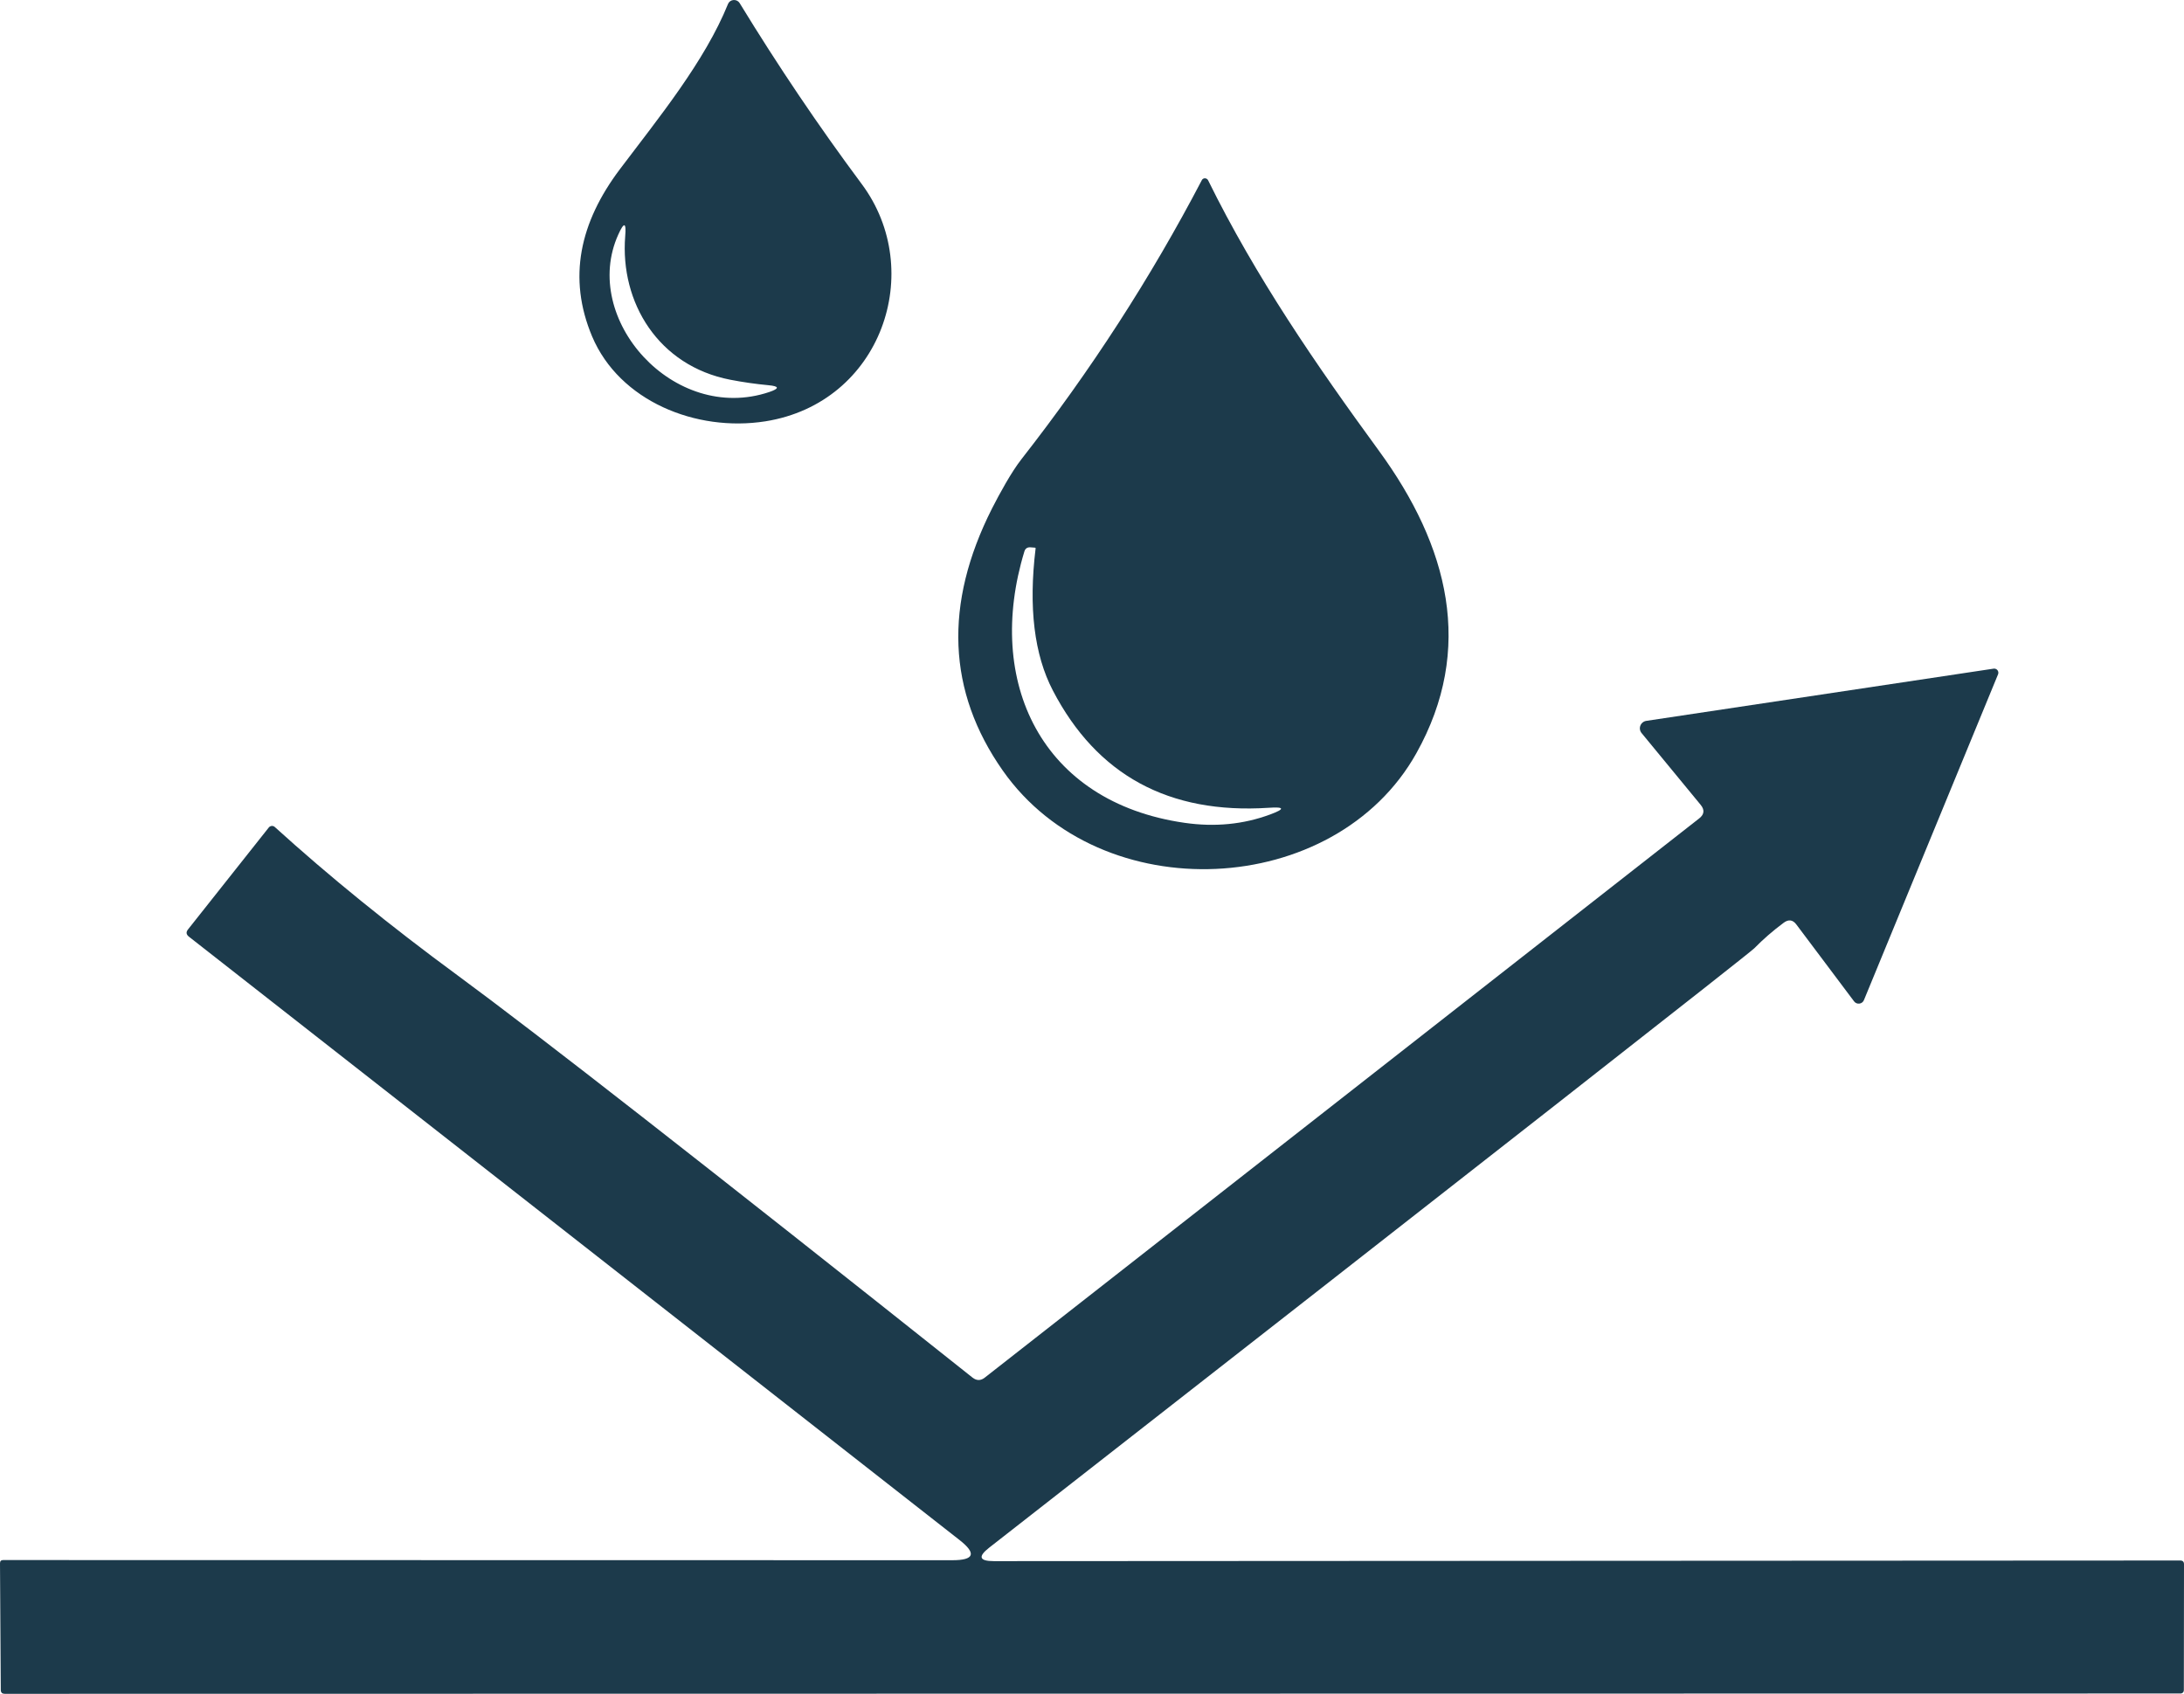
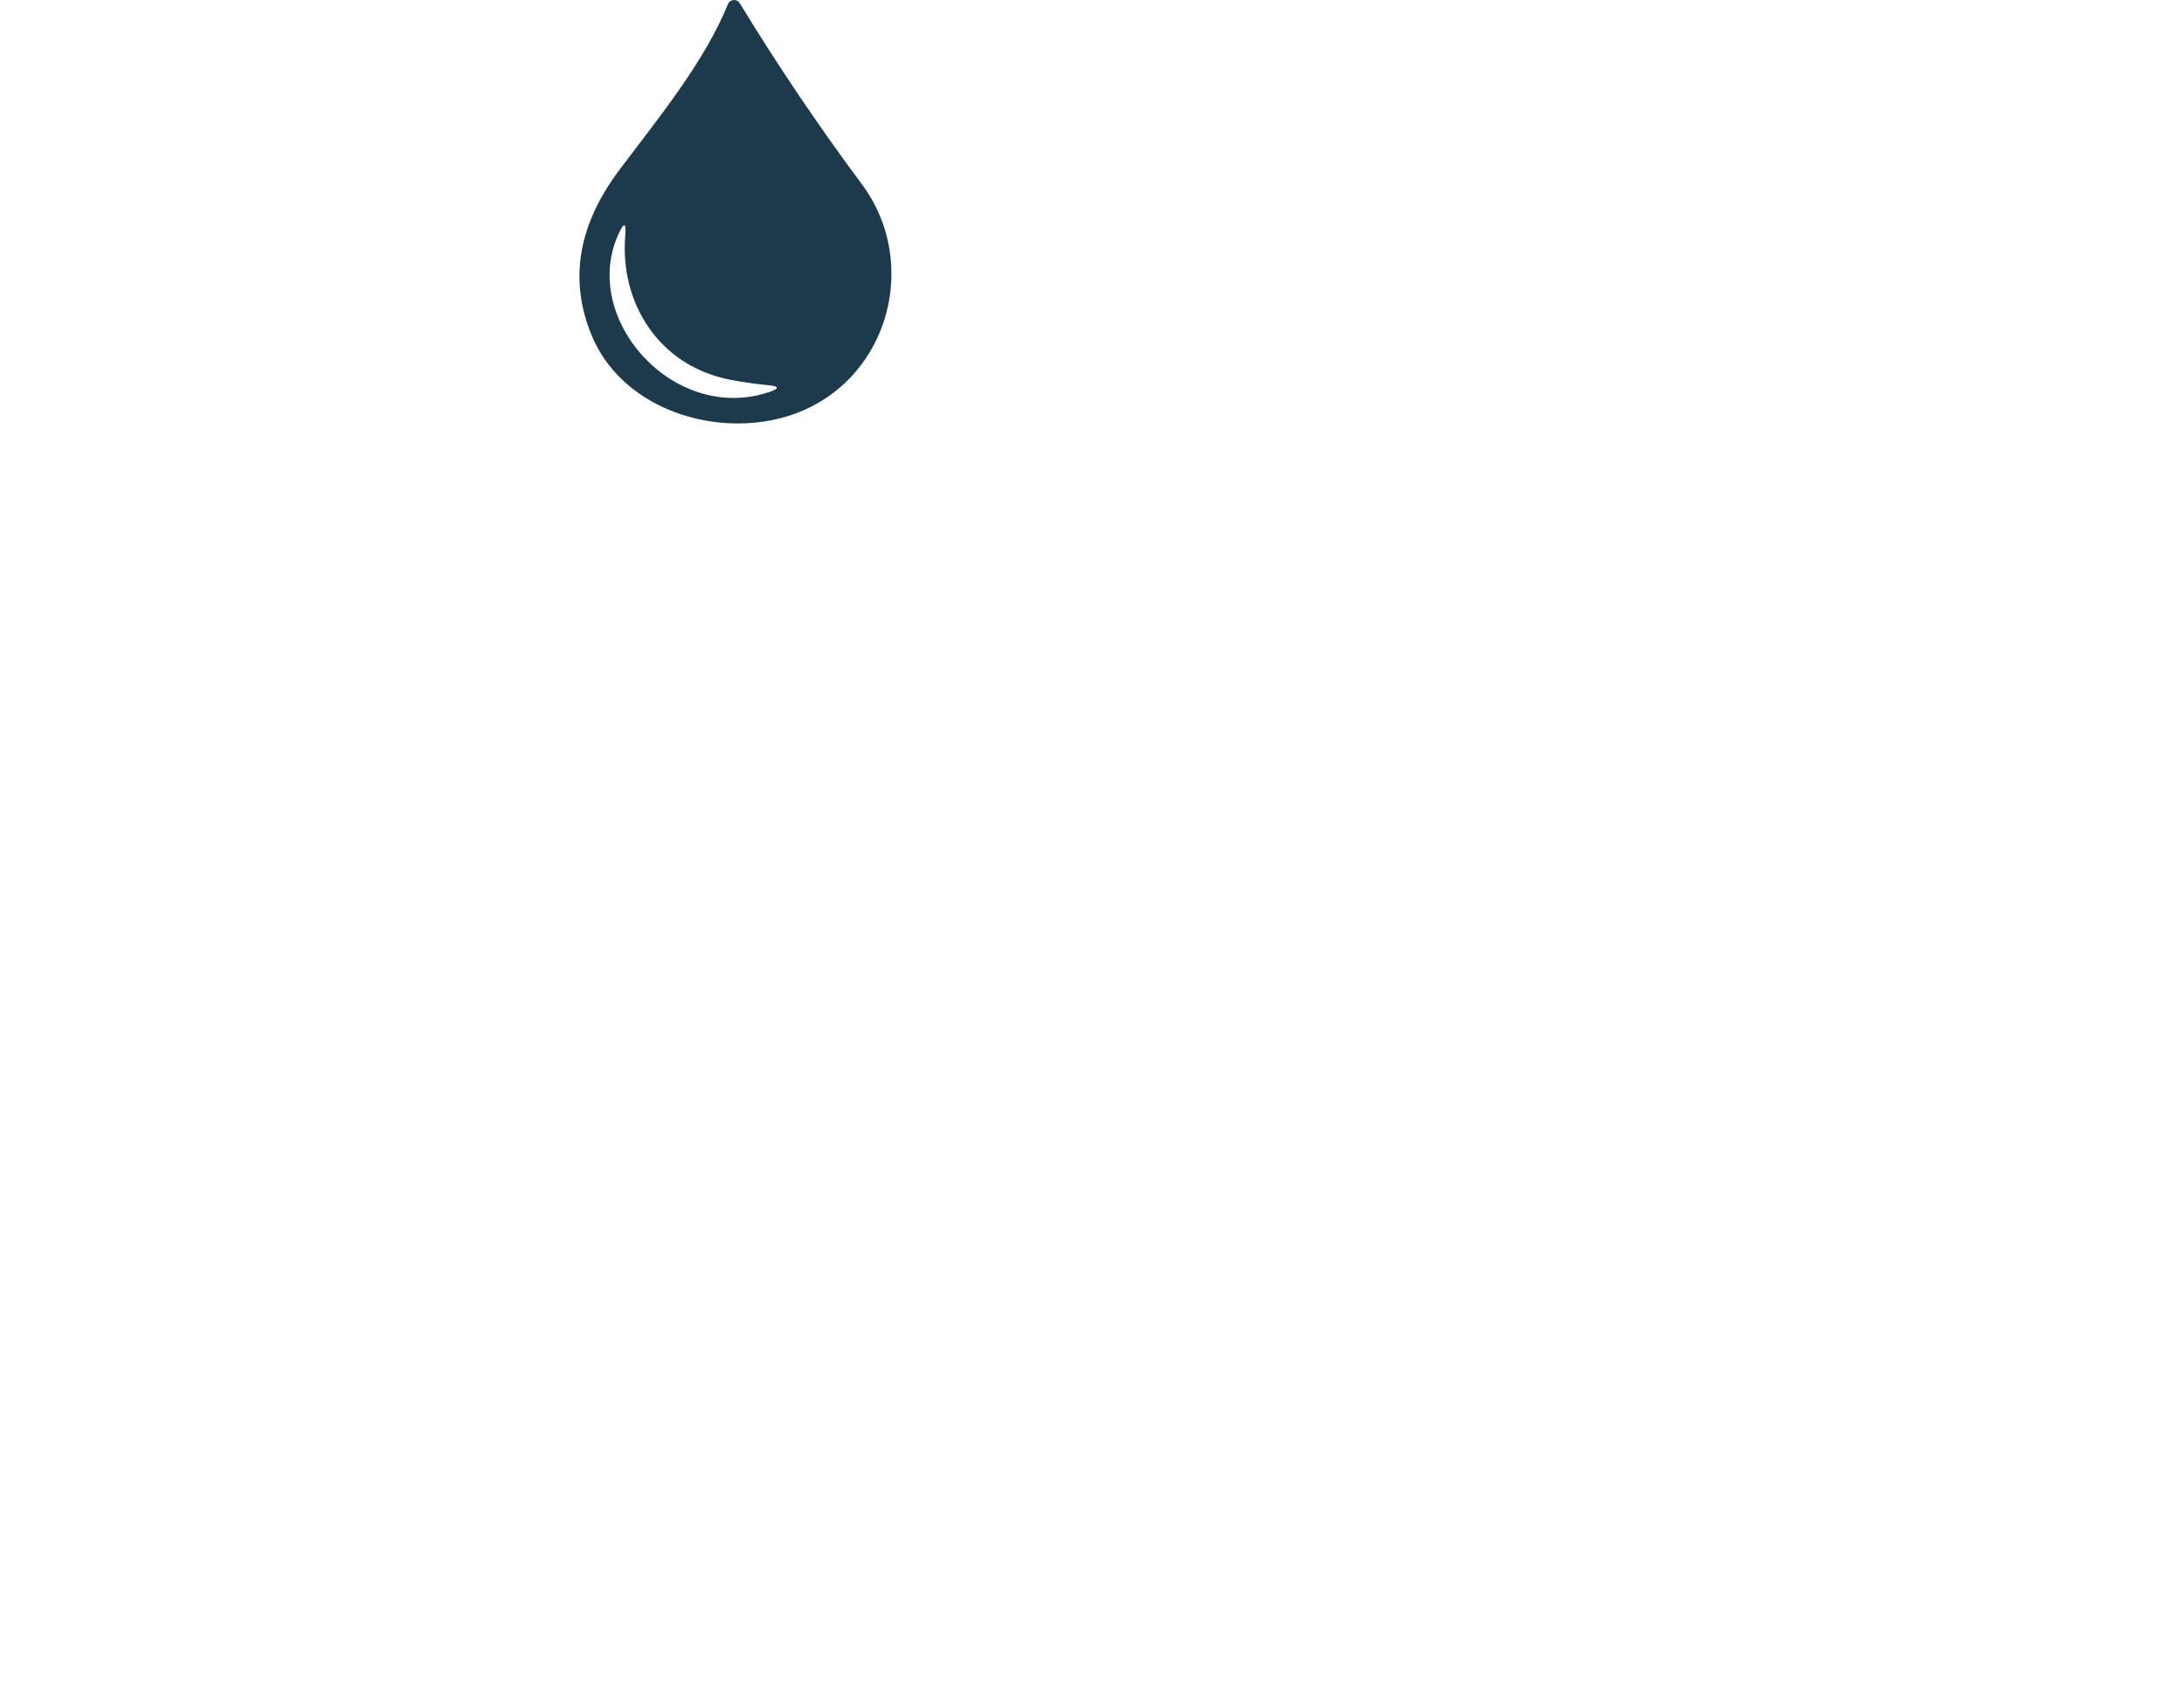
<svg xmlns="http://www.w3.org/2000/svg" width="98" height="76" viewBox="0 0 98 76" fill="none">
  <path d="M27.817 7.591C29.545 5.299 31.626 2.756 32.67 0.172C32.69 0.124 32.724 0.083 32.768 0.052C32.812 0.022 32.864 0.004 32.918 0.001C32.972 -0.003 33.026 0.008 33.074 0.032C33.122 0.057 33.162 0.093 33.189 0.138C34.912 2.959 36.736 5.663 38.661 8.249C41.571 12.143 39.562 18.077 34.341 18.905C31.223 19.393 27.795 17.989 26.571 15.1C25.462 12.468 26.017 9.979 27.817 7.591ZM32.771 17.039C29.545 16.415 27.817 13.58 28.054 10.596C28.107 9.972 28.004 9.947 27.745 10.521C26.031 14.306 30.236 19.034 34.521 17.589C34.986 17.43 34.972 17.329 34.478 17.284C33.902 17.229 33.333 17.148 32.771 17.039Z" fill="#1C3A4B" />
-   <path d="M44.514 22.814C44.856 22.145 45.38 21.184 45.833 20.605C48.942 16.632 51.641 12.457 53.93 8.08C53.943 8.055 53.962 8.035 53.987 8.021C54.011 8.006 54.039 7.999 54.068 8C54.097 8.001 54.125 8.009 54.15 8.025C54.175 8.04 54.196 8.061 54.209 8.087C56.331 12.402 59.053 16.364 61.873 20.223C65.007 24.511 66.173 29.113 63.555 33.797C59.905 40.322 49.407 40.854 44.996 34.575C42.506 31.025 42.346 27.104 44.514 22.814ZM47.243 30.982C46.406 29.377 46.148 27.254 46.469 24.613C46.473 24.586 46.462 24.573 46.434 24.573C46.378 24.568 46.317 24.564 46.252 24.559C46.103 24.545 46.008 24.607 45.966 24.743C44.186 30.579 46.706 35.993 53.155 36.92C54.514 37.115 55.794 36.99 56.994 36.545C57.669 36.295 57.646 36.195 56.925 36.245C52.448 36.536 49.221 34.781 47.243 30.982Z" fill="#1C3A4B" />
-   <path d="M44.597 70.047L97.834 70.019C97.945 70.019 98 70.075 98 70.185L97.993 75.841C97.993 75.861 97.989 75.879 97.982 75.897C97.975 75.915 97.964 75.93 97.95 75.944C97.937 75.957 97.921 75.968 97.903 75.975C97.885 75.983 97.867 75.986 97.847 75.986L0.208 76C0.097 76 0.039 75.945 0.035 75.835L0 70.143C0 70.047 0.046 69.999 0.139 69.999L42.732 70.006C43.721 70.006 43.828 69.703 43.051 69.096L8.473 42.025C8.353 41.928 8.341 41.821 8.438 41.701L12.058 37.133C12.073 37.112 12.093 37.095 12.116 37.083C12.139 37.07 12.164 37.062 12.189 37.06C12.214 37.057 12.24 37.06 12.264 37.068C12.288 37.075 12.31 37.088 12.328 37.105C14.764 39.315 17.5 41.536 20.537 43.768C24.069 46.363 31.77 52.378 43.64 61.813C43.825 61.956 44.008 61.956 44.188 61.813L76.249 36.719C76.476 36.54 76.496 36.338 76.312 36.113L73.663 32.895C73.624 32.849 73.598 32.793 73.588 32.734C73.578 32.674 73.585 32.613 73.607 32.557C73.629 32.501 73.665 32.451 73.713 32.414C73.761 32.376 73.818 32.352 73.878 32.344L89.458 30.002C89.49 29.997 89.522 30.001 89.552 30.013C89.582 30.025 89.609 30.044 89.629 30.069C89.649 30.094 89.662 30.124 89.668 30.156C89.673 30.187 89.67 30.22 89.659 30.25L83.64 44.87C83.624 44.913 83.596 44.95 83.561 44.978C83.525 45.007 83.482 45.025 83.437 45.031C83.392 45.037 83.346 45.032 83.303 45.014C83.261 44.997 83.224 44.969 83.197 44.932L80.61 41.487C80.449 41.267 80.257 41.239 80.035 41.405C79.554 41.763 79.115 42.144 78.718 42.549C78.482 42.787 67.039 51.751 44.389 69.441C43.871 69.845 43.941 70.047 44.597 70.047Z" fill="#1C3A4B" />
</svg>